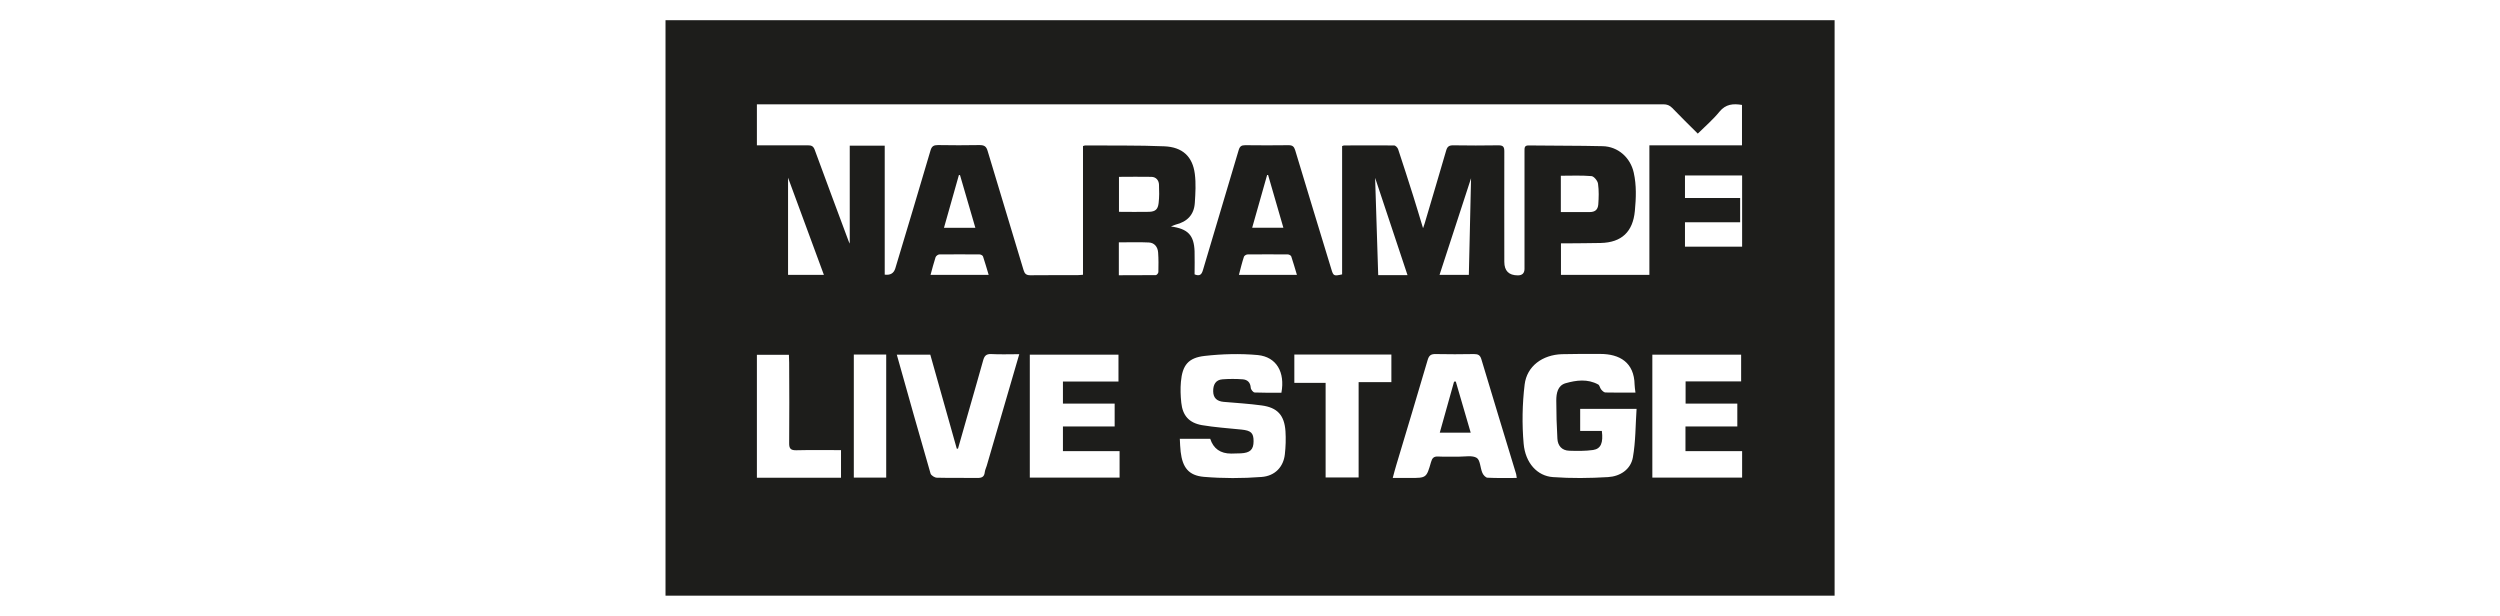
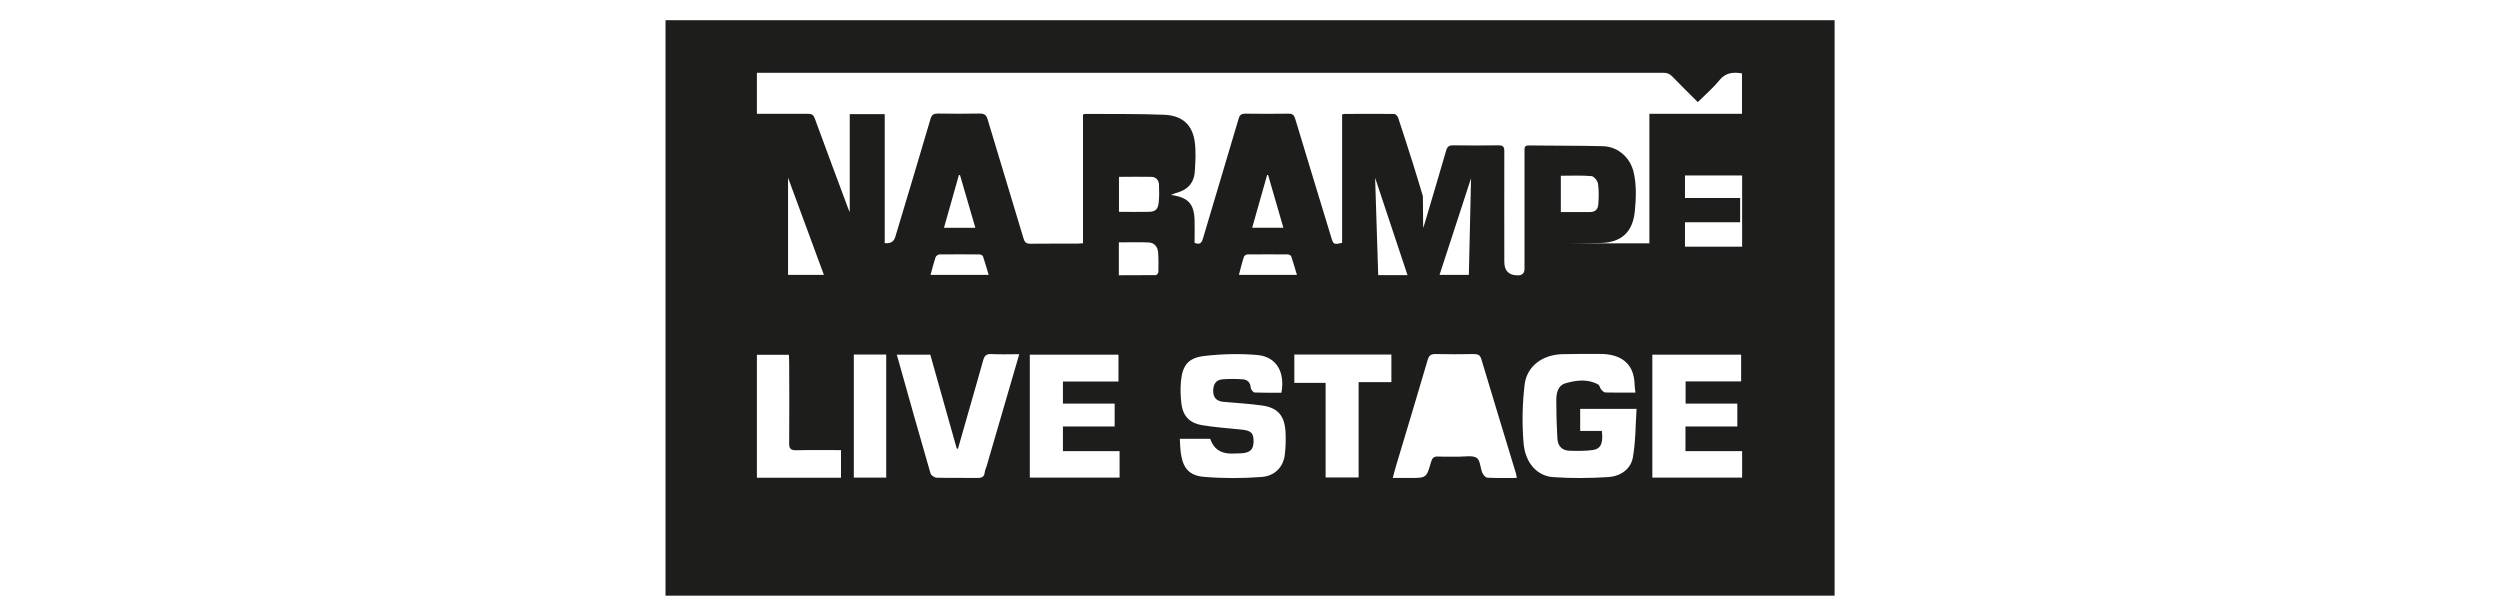
<svg xmlns="http://www.w3.org/2000/svg" id="Vrstva_1" data-name="Vrstva 1" viewBox="0 0 203 50">
  <defs>
    <style>
      .cls-1 {
        fill: #1d1d1b;
        fill-rule: evenodd;
      }
    </style>
  </defs>
-   <path class="cls-1" d="M54.04,48.36V1.64h94.93v46.73H54.04ZM115.56,18.51c.07-.2.1-.29.13-.39.58-1.97,1.17-3.93,1.74-5.9.09-.32.24-.42.56-.42,1.23.02,2.46.02,3.69,0,.38,0,.47.13.47.49-.01,2.99,0,5.98,0,8.97q0,1.1,1.1,1.1.53,0,.54-.52c0-3.19,0-6.39,0-9.58,0-.24-.02-.46.34-.45,2,.03,4.01.01,6.01.06,1.25.03,2.25.93,2.52,2.15.23,1.03.19,2.06.09,3.11-.16,1.69-1.07,2.56-2.77,2.6-.93.02-1.87.02-2.8.03-.14,0-.29,0-.43,0v2.56h7.18v-10.52h7.52v-3.28c-.72-.12-1.32-.07-1.83.55-.52.64-1.15,1.18-1.76,1.78-.71-.71-1.41-1.39-2.08-2.09-.21-.21-.42-.29-.71-.29-24.39,0-48.77,0-73.16,0h-.45v3.33h.5c1.22,0,2.44,0,3.65,0,.27,0,.43.06.54.35.9,2.46,1.82,4.91,2.73,7.36.03.09.07.17.12.27v-7.95h2.84v10.47q.68.09.86-.51c.96-3.19,1.92-6.38,2.86-9.58.1-.34.26-.43.6-.43,1.12.02,2.25.02,3.37,0,.39,0,.56.1.67.49.96,3.22,1.95,6.43,2.91,9.65.09.3.21.43.55.43,1.29-.02,2.57,0,3.86-.01.13,0,.26-.02.42-.03v-10.45c.09-.03.14-.05.19-.05,2.14.02,4.28-.02,6.41.07,1.48.06,2.3.83,2.48,2.24.1.77.05,1.57,0,2.35-.06.97-.62,1.54-1.56,1.77-.1.03-.2.08-.38.15,1.39.19,1.87.71,1.92,2.01.02.63,0,1.27,0,1.88.44.18.58-.01.68-.35.96-3.25,1.94-6.49,2.9-9.74.09-.31.23-.4.53-.4,1.18.01,2.36.02,3.53,0,.32,0,.44.12.53.41.97,3.22,1.95,6.43,2.93,9.64.17.57.2.59.88.44v-10.42c.09-.03.13-.05.16-.05,1.35,0,2.71-.01,4.06,0,.12,0,.29.18.33.31.42,1.27.83,2.54,1.23,3.81.26.82.5,1.64.78,2.56ZM132.8,31.88c-.03-.28-.07-.46-.07-.64-.03-1.81-1.21-2.5-2.79-2.5-1.04,0-2.07-.01-3.11.02-1.58.05-2.85.97-3.03,2.47-.19,1.58-.22,3.21-.08,4.8.14,1.57,1.11,2.62,2.37,2.71,1.49.11,3,.09,4.49,0,.97-.06,1.83-.61,2.01-1.6.23-1.3.21-2.64.3-3.94h-4.58v1.79h1.76c.12.96-.07,1.45-.71,1.55-.64.09-1.29.08-1.94.06-.6-.02-.93-.41-.96-.98-.06-1.03-.09-2.07-.09-3.1,0-.58.11-1.21.75-1.4.88-.25,1.79-.37,2.65.1.12.06.14.28.24.4.09.11.23.25.35.25.79.02,1.58.01,2.44.01ZM95.8,35.61c.02.4.03.74.07,1.08.15,1.25.63,1.92,1.88,2.03,1.55.13,3.13.13,4.68.01,1.12-.08,1.79-.84,1.9-1.84.07-.62.09-1.26.05-1.88-.09-1.3-.66-1.92-1.94-2.09-1.03-.14-2.06-.2-3.09-.29-.52-.05-.83-.3-.84-.85-.01-.53.19-.94.76-.98.54-.04,1.1-.04,1.64,0,.37.03.62.24.65.68,0,.14.2.39.32.39.73.03,1.46.02,2.17.02.31-1.67-.4-2.91-1.92-3.06-1.42-.13-2.89-.09-4.31.07-1.34.15-1.81.76-1.93,2.1-.05.56-.03,1.14.03,1.7.11,1.04.62,1.63,1.67,1.82,1.06.18,2.14.25,3.21.36.78.08.99.27.99.94,0,.69-.28.95-1.03.99-.26.01-.53.02-.79.02q-1.31,0-1.7-1.2h-2.46ZM123.16,38.81c-.03-.17-.03-.25-.05-.32-.94-3.1-1.89-6.2-2.82-9.31-.1-.34-.26-.43-.6-.43-1.04.02-2.07.02-3.11,0-.4-.01-.55.12-.66.5-.83,2.84-1.69,5.67-2.54,8.51-.1.32-.18.65-.29,1.05h1.41c1.32,0,1.33,0,1.7-1.29.09-.32.22-.47.58-.45.57.03,1.14,0,1.71.01.48,0,1.07-.12,1.42.1.29.18.28.81.46,1.22.07.17.27.39.42.39.77.04,1.54.02,2.38.02ZM141.38,30.97v-2.17h-7.21v9.98h7.29v-2.15h-4.6v-2h4.21v-1.86h-4.2v-1.8h4.51ZM83.62,28.79v9.99h7.29v-2.15h-4.6v-2h4.2v-1.86h-4.2v-1.79h4.51v-2.18h-7.21ZM82.77,28.76c-.82,0-1.55.03-2.28-.01-.42-.02-.56.16-.66.52-.37,1.35-.77,2.69-1.15,4.04-.3,1.04-.59,2.08-.89,3.12-.03,0-.07,0-.1,0-.72-2.56-1.44-5.12-2.15-7.63h-2.72c.92,3.26,1.81,6.46,2.74,9.65.05.16.34.34.52.34,1.1.03,2.2,0,3.3.02.34,0,.54-.09.58-.45.02-.18.1-.35.16-.53.88-3,1.75-5.99,2.65-9.09ZM141.46,14.25h-4.64v1.83h4.48v1.97h-4.48v1.98h4.64v-5.79ZM105.1,31.09h2.54v7.68h2.68v-7.74h2.66v-2.24h-7.88v2.29ZM68.3,36.55c-1.24,0-2.44-.02-3.64.01-.46.01-.59-.14-.58-.59.02-2.18.01-4.36,0-6.53,0-.21-.02-.43-.02-.63h-2.6v9.98h6.83v-2.23ZM69.33,28.79v9.99h2.63v-9.99h-2.63ZM63.99,22.32h2.91c-.99-2.68-1.96-5.31-2.91-7.89v7.89ZM119.45,14.47c-.86,2.64-1.71,5.24-2.56,7.85h2.38c.06-2.62.12-5.21.18-7.85ZM111.66,14.47c.08,2.64.17,5.24.25,7.87h2.38c-.88-2.63-1.74-5.23-2.62-7.87ZM90.86,17.2c.84,0,1.65.02,2.45,0,.51-.02.71-.2.77-.71.06-.49.05-1,.03-1.49-.01-.36-.24-.63-.61-.64-.87-.02-1.75,0-2.64,0v2.86ZM126.73,17.22c.81,0,1.57,0,2.34,0,.44,0,.67-.18.71-.61.04-.56.06-1.13-.02-1.69-.03-.24-.33-.6-.53-.62-.82-.07-1.65-.03-2.49-.03v2.95ZM90.86,22.35c1.02,0,2.01,0,2.99-.01.08,0,.21-.16.21-.25.01-.52.02-1.05-.02-1.58-.03-.47-.31-.8-.75-.82-.8-.04-1.61-.01-2.44-.01v2.67ZM100.59,22.32h4.72c-.16-.53-.3-1.02-.46-1.5-.03-.08-.18-.16-.27-.16-1.09-.01-2.19-.01-3.28,0-.1,0-.26.1-.29.18-.16.48-.28.98-.41,1.48ZM75.56,22.32h4.72c-.16-.53-.3-1.02-.46-1.5-.03-.08-.18-.16-.27-.16-1.09-.01-2.19-.01-3.28,0-.1,0-.26.12-.3.22-.15.46-.27.93-.41,1.44ZM101.68,18.49h2.53c-.42-1.45-.83-2.87-1.24-4.28-.03,0-.06,0-.08,0-.4,1.41-.8,2.82-1.21,4.27ZM76.66,18.5h2.54c-.42-1.45-.83-2.87-1.25-4.29-.03,0-.06,0-.09.01-.4,1.41-.79,2.82-1.21,4.28Z" />
-   <path class="cls-1" d="M119.42,35.13h-2.51c.4-1.41.78-2.77,1.16-4.14.05,0,.09-.01.14-.01.4,1.36.79,2.72,1.21,4.15Z" />
+   <path class="cls-1" d="M54.04,48.36V1.64h94.93v46.73H54.04ZM115.56,18.51c.07-.2.1-.29.13-.39.58-1.97,1.17-3.93,1.74-5.9.09-.32.24-.42.56-.42,1.23.02,2.46.02,3.69,0,.38,0,.47.13.47.49-.01,2.99,0,5.98,0,8.97q0,1.1,1.1,1.1.53,0,.54-.52c0-3.19,0-6.39,0-9.58,0-.24-.02-.46.34-.45,2,.03,4.01.01,6.01.06,1.25.03,2.25.93,2.52,2.15.23,1.03.19,2.06.09,3.11-.16,1.69-1.07,2.56-2.77,2.6-.93.02-1.87.02-2.8.03-.14,0-.29,0-.43,0h7.18v-10.52h7.52v-3.28c-.72-.12-1.32-.07-1.83.55-.52.64-1.15,1.18-1.76,1.78-.71-.71-1.41-1.39-2.08-2.09-.21-.21-.42-.29-.71-.29-24.39,0-48.77,0-73.16,0h-.45v3.33h.5c1.22,0,2.44,0,3.65,0,.27,0,.43.06.54.35.9,2.46,1.82,4.91,2.73,7.36.03.09.07.17.12.27v-7.95h2.84v10.47q.68.09.86-.51c.96-3.19,1.92-6.38,2.86-9.58.1-.34.26-.43.6-.43,1.12.02,2.25.02,3.37,0,.39,0,.56.1.67.49.96,3.22,1.95,6.43,2.91,9.65.09.3.21.43.55.43,1.29-.02,2.57,0,3.86-.01.13,0,.26-.02.42-.03v-10.45c.09-.03.14-.05.19-.05,2.14.02,4.28-.02,6.41.07,1.48.06,2.3.83,2.48,2.24.1.77.05,1.57,0,2.35-.06.97-.62,1.54-1.56,1.77-.1.03-.2.08-.38.15,1.39.19,1.87.71,1.92,2.01.02.63,0,1.27,0,1.88.44.18.58-.01.68-.35.96-3.25,1.94-6.49,2.9-9.74.09-.31.23-.4.53-.4,1.18.01,2.36.02,3.53,0,.32,0,.44.12.53.41.97,3.22,1.95,6.43,2.93,9.64.17.57.2.59.88.44v-10.42c.09-.03.13-.05.16-.05,1.35,0,2.71-.01,4.06,0,.12,0,.29.18.33.31.42,1.27.83,2.54,1.23,3.81.26.82.5,1.64.78,2.56ZM132.8,31.88c-.03-.28-.07-.46-.07-.64-.03-1.81-1.21-2.5-2.79-2.5-1.04,0-2.07-.01-3.11.02-1.58.05-2.85.97-3.03,2.47-.19,1.58-.22,3.21-.08,4.8.14,1.57,1.11,2.62,2.37,2.71,1.49.11,3,.09,4.49,0,.97-.06,1.83-.61,2.01-1.6.23-1.3.21-2.64.3-3.94h-4.58v1.79h1.76c.12.96-.07,1.45-.71,1.55-.64.09-1.29.08-1.94.06-.6-.02-.93-.41-.96-.98-.06-1.03-.09-2.07-.09-3.1,0-.58.11-1.21.75-1.4.88-.25,1.79-.37,2.65.1.12.06.14.28.24.4.09.11.23.25.35.25.79.02,1.58.01,2.44.01ZM95.8,35.61c.02.4.03.74.07,1.08.15,1.25.63,1.92,1.88,2.03,1.55.13,3.13.13,4.68.01,1.12-.08,1.79-.84,1.9-1.84.07-.62.09-1.26.05-1.88-.09-1.3-.66-1.92-1.94-2.09-1.03-.14-2.06-.2-3.09-.29-.52-.05-.83-.3-.84-.85-.01-.53.19-.94.76-.98.54-.04,1.1-.04,1.64,0,.37.03.62.24.65.68,0,.14.2.39.32.39.73.03,1.46.02,2.17.02.31-1.67-.4-2.91-1.92-3.06-1.42-.13-2.89-.09-4.31.07-1.34.15-1.81.76-1.93,2.1-.05.56-.03,1.14.03,1.7.11,1.04.62,1.63,1.67,1.82,1.06.18,2.14.25,3.21.36.78.08.99.27.99.94,0,.69-.28.95-1.03.99-.26.01-.53.02-.79.02q-1.31,0-1.7-1.2h-2.46ZM123.16,38.81c-.03-.17-.03-.25-.05-.32-.94-3.1-1.89-6.2-2.82-9.31-.1-.34-.26-.43-.6-.43-1.04.02-2.07.02-3.11,0-.4-.01-.55.12-.66.5-.83,2.84-1.69,5.67-2.54,8.51-.1.32-.18.65-.29,1.05h1.41c1.32,0,1.33,0,1.7-1.29.09-.32.22-.47.58-.45.57.03,1.14,0,1.71.01.48,0,1.07-.12,1.42.1.29.18.28.81.46,1.22.07.17.27.39.42.39.77.04,1.54.02,2.38.02ZM141.38,30.97v-2.17h-7.21v9.98h7.29v-2.15h-4.6v-2h4.21v-1.86h-4.2v-1.8h4.51ZM83.62,28.79v9.99h7.29v-2.15h-4.6v-2h4.2v-1.86h-4.2v-1.79h4.51v-2.18h-7.21ZM82.77,28.76c-.82,0-1.55.03-2.28-.01-.42-.02-.56.16-.66.52-.37,1.35-.77,2.69-1.15,4.04-.3,1.04-.59,2.08-.89,3.12-.03,0-.07,0-.1,0-.72-2.56-1.44-5.12-2.15-7.63h-2.72c.92,3.26,1.81,6.46,2.74,9.65.05.16.34.34.52.34,1.1.03,2.2,0,3.3.02.34,0,.54-.09.58-.45.02-.18.1-.35.16-.53.88-3,1.75-5.99,2.65-9.09ZM141.46,14.25h-4.64v1.83h4.48v1.97h-4.48v1.98h4.64v-5.79ZM105.1,31.09h2.54v7.68h2.68v-7.74h2.66v-2.24h-7.88v2.29ZM68.3,36.55c-1.24,0-2.44-.02-3.64.01-.46.01-.59-.14-.58-.59.02-2.18.01-4.36,0-6.53,0-.21-.02-.43-.02-.63h-2.6v9.98h6.83v-2.23ZM69.33,28.79v9.99h2.63v-9.99h-2.63ZM63.99,22.32h2.91c-.99-2.68-1.96-5.31-2.91-7.89v7.89ZM119.45,14.47c-.86,2.64-1.71,5.24-2.56,7.85h2.38c.06-2.62.12-5.21.18-7.85ZM111.66,14.47c.08,2.64.17,5.24.25,7.87h2.38c-.88-2.63-1.74-5.23-2.62-7.87ZM90.86,17.2c.84,0,1.65.02,2.45,0,.51-.02.71-.2.77-.71.06-.49.05-1,.03-1.49-.01-.36-.24-.63-.61-.64-.87-.02-1.75,0-2.64,0v2.86ZM126.73,17.22c.81,0,1.57,0,2.34,0,.44,0,.67-.18.71-.61.04-.56.06-1.13-.02-1.69-.03-.24-.33-.6-.53-.62-.82-.07-1.65-.03-2.49-.03v2.95ZM90.86,22.35c1.02,0,2.01,0,2.99-.01.08,0,.21-.16.21-.25.01-.52.02-1.05-.02-1.58-.03-.47-.31-.8-.75-.82-.8-.04-1.61-.01-2.44-.01v2.67ZM100.59,22.32h4.72c-.16-.53-.3-1.02-.46-1.5-.03-.08-.18-.16-.27-.16-1.09-.01-2.19-.01-3.28,0-.1,0-.26.1-.29.18-.16.48-.28.98-.41,1.48ZM75.56,22.32h4.72c-.16-.53-.3-1.02-.46-1.5-.03-.08-.18-.16-.27-.16-1.09-.01-2.19-.01-3.28,0-.1,0-.26.12-.3.22-.15.46-.27.93-.41,1.44ZM101.68,18.49h2.53c-.42-1.45-.83-2.87-1.24-4.28-.03,0-.06,0-.08,0-.4,1.41-.8,2.82-1.21,4.27ZM76.66,18.5h2.54c-.42-1.45-.83-2.87-1.25-4.29-.03,0-.06,0-.09.01-.4,1.41-.79,2.82-1.21,4.28Z" />
</svg>